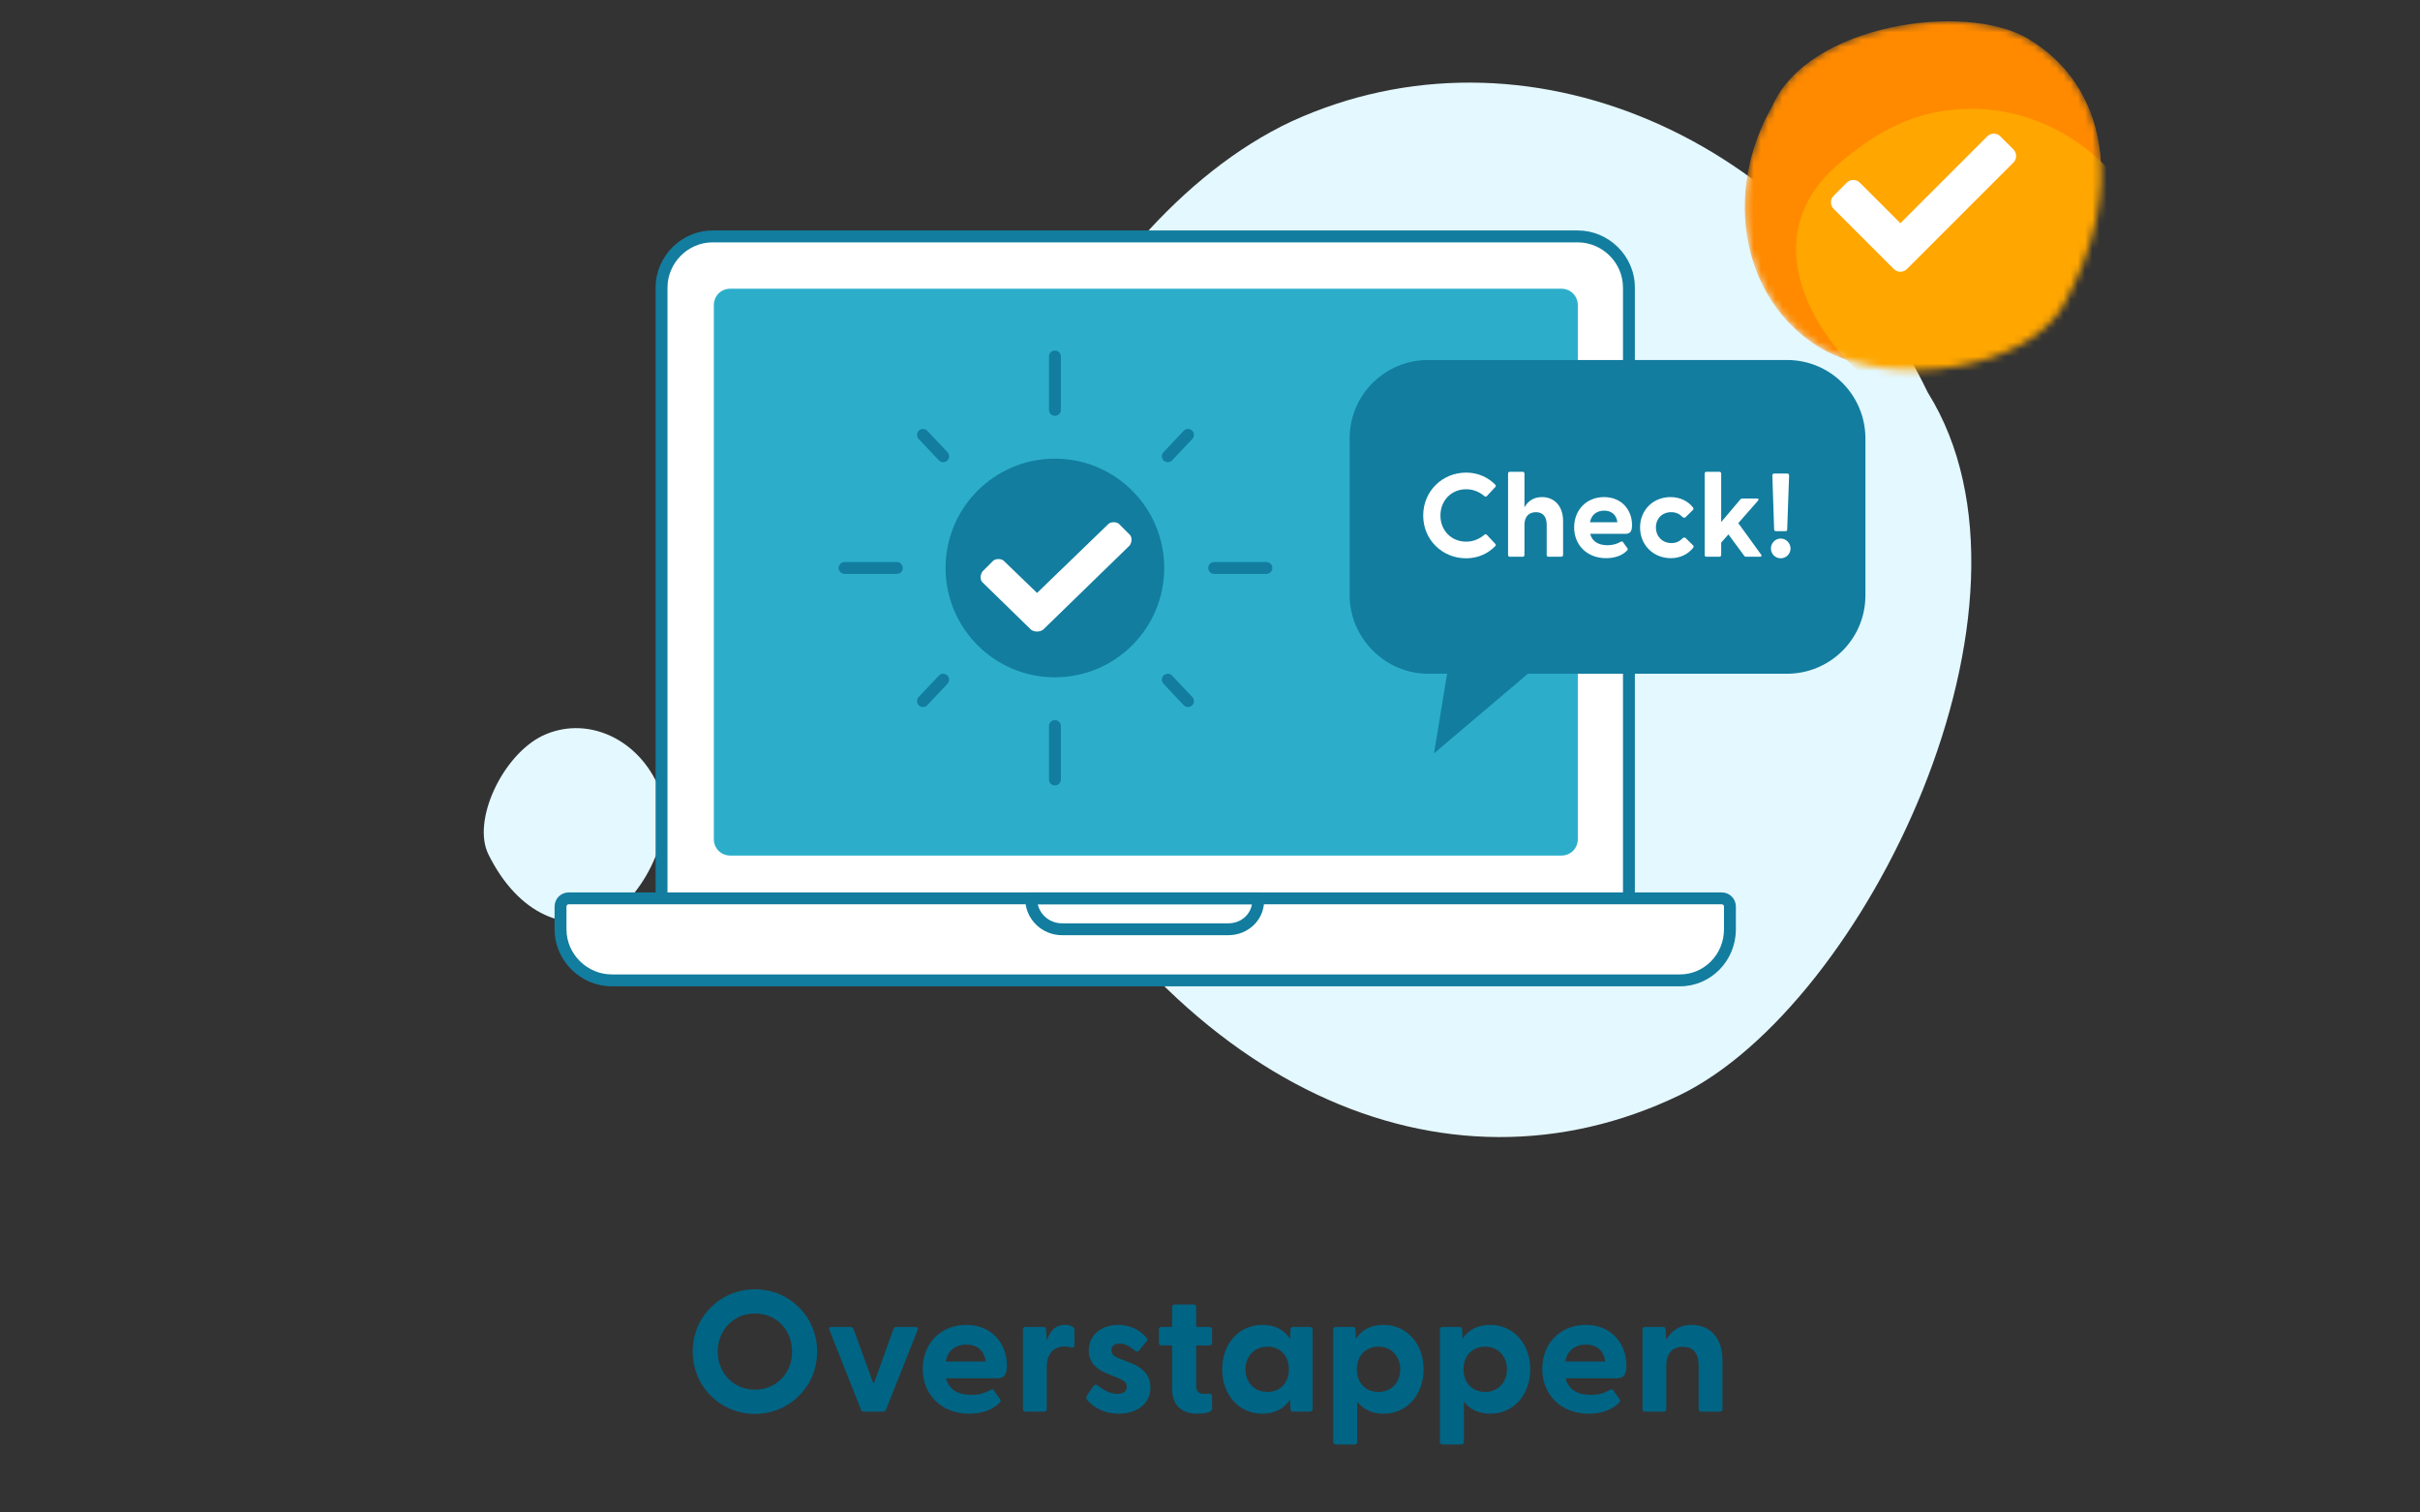
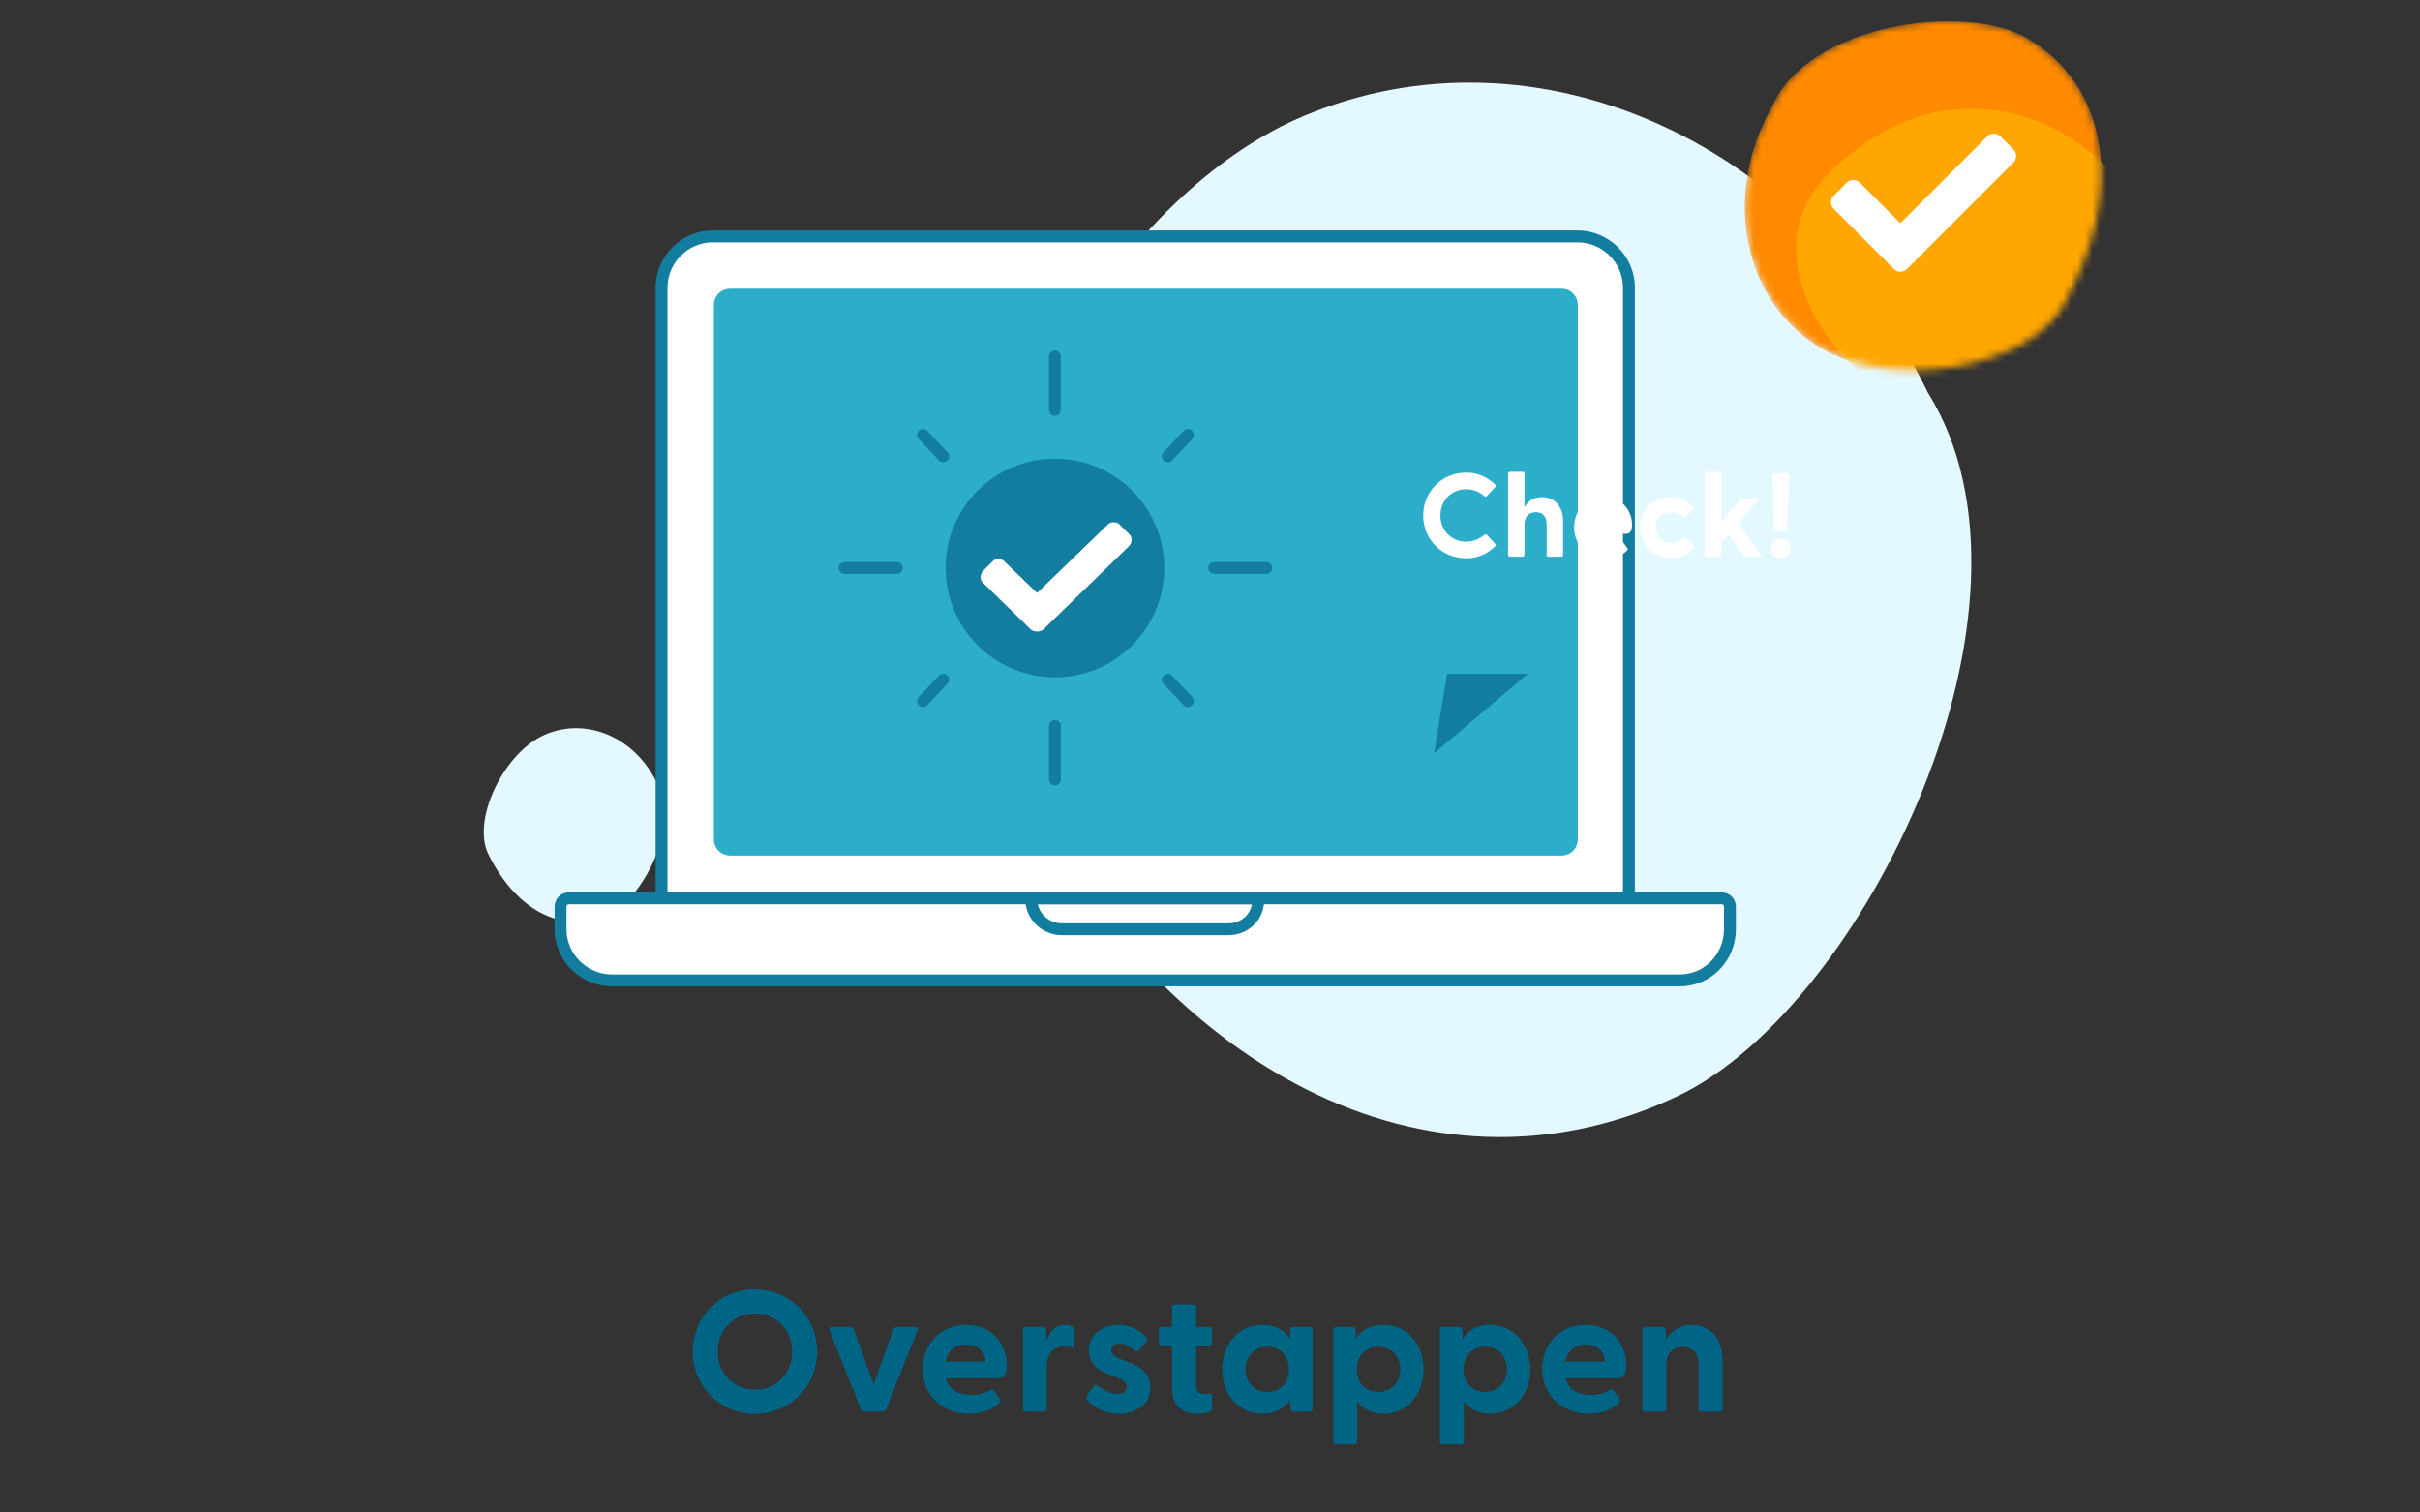
<svg xmlns="http://www.w3.org/2000/svg" width="336" height="210" viewBox="0 0 336 210" fill="none">
  <rect x="0" y="0" width="336" height="210" fill="#333333" stroke="none" />
  <g clip-path="url(#clip0_4712_11592)">
    <path d="M267.668 54.511C286.078 83.976 258.864 139.638 233.183 152.068C200.596 167.743 162.704 151.461 139.421 105.961C126.084 80.342 148.968 31.113 179.292 16.867C211.557 2.077 250.329 18.679 267.668 54.511Z" fill="#E4F8FF" />
    <path d="M91.27 108.84C94.535 114.207 89.438 124.515 84.738 126.871C78.774 129.841 71.933 126.951 67.826 118.649C65.472 113.975 69.765 104.861 75.314 102.159C81.217 99.352 88.217 102.299 91.27 108.84Z" fill="#E4F8FF" />
    <mask id="mask0_4712_11592" style="mask-type:alpha" maskUnits="userSpaceOnUse" x="242" y="2" width="50" height="50">
      <path d="M246.09 14.698C251.042 3.374 272.726 0.236 281.467 5.307C292.531 11.761 295.308 26.179 286.639 42.149C281.803 51.208 262.86 54.333 252.665 48.259C241.924 41.722 239.065 26.981 246.09 14.698Z" fill="#FFA600" />
    </mask>
    <g mask="url(#mask0_4712_11592)">
      <path d="M246.09 14.698C251.042 3.374 272.726 0.236 281.467 5.307C292.531 11.761 295.308 26.179 286.639 42.149C281.803 51.208 262.86 54.333 252.665 48.259C241.924 41.722 239.065 26.981 246.09 14.698Z" fill="#FF8A00" />
      <path d="M270.907 15.273C287.025 13.401 301.569 27.702 299.864 43.674C298.995 51.527 293.245 57.416 284.572 60.039C277.722 62.072 271.528 60.907 265.635 57.231C260.153 53.83 255.249 49.823 252.094 44.106C248.459 37.529 247.504 29.349 255.38 22.674C259.906 18.811 264.81 15.873 270.907 15.273Z" fill="#FFA600" />
    </g>
    <g clip-path="url(#clip1_4712_11592)">
      <path d="M262.948 37.354L254.591 28.997C254.089 28.495 254.089 27.681 254.591 27.179L256.409 25.36C256.911 24.858 257.725 24.858 258.227 25.36L263.857 30.99L275.916 18.932C276.418 18.43 277.232 18.43 277.734 18.932L279.552 20.75C280.054 21.252 280.054 22.066 279.552 22.568L264.766 37.354C264.264 37.856 263.45 37.856 262.948 37.354V37.354Z" fill="white" />
    </g>
    <path d="M225.999 124.897H91.851V39.92C91.851 36.125 94.986 32.825 98.946 32.825H219.069C222.864 32.825 226.164 35.96 226.164 39.92V124.897H225.999Z" fill="white" />
    <path fill-rule="evenodd" clip-rule="evenodd" d="M98.947 33.65C95.454 33.65 92.676 36.568 92.676 39.92V124.072H225.339V39.92C225.339 36.428 222.421 33.65 219.069 33.65H98.947ZM91.026 39.92C91.026 35.682 94.518 32 98.947 32H219.069C223.307 32 226.989 35.492 226.989 39.92V124.897C226.989 125.353 226.62 125.722 226.164 125.722H91.851C91.396 125.722 91.026 125.353 91.026 124.897V39.92Z" fill="#127D9F" />
    <path d="M233.259 136.117H84.92C81.125 136.117 77.825 132.982 77.825 129.022V125.887C77.825 125.227 78.32 124.732 78.98 124.732H239.034C239.694 124.732 240.189 125.227 240.189 125.887V129.022C240.189 132.982 237.054 136.117 233.259 136.117Z" fill="white" />
    <path fill-rule="evenodd" clip-rule="evenodd" d="M78.98 125.557C78.776 125.557 78.65 125.683 78.65 125.887V129.022C78.65 132.514 81.568 135.292 84.92 135.292H233.259C236.585 135.292 239.364 132.539 239.364 129.022V125.887C239.364 125.683 239.238 125.557 239.034 125.557H78.98ZM77 125.887C77 124.772 77.864 123.907 78.98 123.907H239.034C240.149 123.907 241.014 124.772 241.014 125.887V129.022C241.014 133.425 237.522 136.943 233.259 136.943H84.92C80.682 136.943 77 133.45 77 129.022V125.887Z" fill="#127D9F" />
    <path d="M216.759 118.792H101.421C100.101 118.792 99.111 117.802 99.111 116.482V42.395C99.111 41.075 100.101 40.085 101.421 40.085H216.759C218.079 40.085 219.069 41.075 219.069 42.395V116.482C219.069 117.802 218.079 118.792 216.759 118.792Z" fill="#2CAECB" />
    <path fill-rule="evenodd" clip-rule="evenodd" d="M142.34 124.732C142.34 124.277 142.71 123.907 143.165 123.907H174.681C175.115 123.907 175.475 124.244 175.504 124.677C175.705 127.681 173.289 129.847 170.556 129.847H147.455C144.711 129.847 142.34 127.684 142.34 124.732ZM144.085 125.557C144.453 127.122 145.849 128.197 147.455 128.197H170.556C172.185 128.197 173.558 127.107 173.82 125.557H144.085Z" fill="#127D9F" />
    <path d="M146.466 94.041C154.85 94.041 161.646 87.245 161.646 78.861C161.646 70.477 154.85 63.681 146.466 63.681C138.082 63.681 131.286 70.477 131.286 78.861C131.286 87.245 138.082 94.041 146.466 94.041Z" fill="#127D9F" />
    <path d="M143.164 87.441L136.399 80.841C136.069 80.51 136.069 79.85 136.399 79.356L137.884 77.87C138.214 77.54 139.039 77.54 139.369 77.87L143.989 82.326L153.889 72.755C154.219 72.425 155.044 72.425 155.374 72.755L156.859 74.24C157.189 74.57 157.189 75.23 156.859 75.725L144.814 87.441C144.319 87.771 143.659 87.771 143.164 87.441Z" fill="white" />
    <path fill-rule="evenodd" clip-rule="evenodd" d="M146.466 48.665C146.921 48.665 147.291 49.034 147.291 49.49V56.915C147.291 57.371 146.921 57.74 146.466 57.74C146.01 57.74 145.641 57.371 145.641 56.915V49.49C145.641 49.034 146.01 48.665 146.466 48.665Z" fill="#127D9F" />
    <path fill-rule="evenodd" clip-rule="evenodd" d="M146.466 99.981C146.921 99.981 147.291 100.35 147.291 100.806V108.231C147.291 108.687 146.921 109.056 146.466 109.056C146.01 109.056 145.641 108.687 145.641 108.231V100.806C145.641 100.35 146.01 99.981 146.466 99.981Z" fill="#127D9F" />
    <path fill-rule="evenodd" clip-rule="evenodd" d="M116.436 78.861C116.436 78.405 116.805 78.036 117.261 78.036H124.521C124.976 78.036 125.346 78.405 125.346 78.861C125.346 79.316 124.976 79.686 124.521 79.686H117.261C116.805 79.686 116.436 79.316 116.436 78.861Z" fill="#127D9F" />
    <path fill-rule="evenodd" clip-rule="evenodd" d="M167.751 78.861C167.751 78.405 168.12 78.036 168.576 78.036H175.836C176.292 78.036 176.661 78.405 176.661 78.861C176.661 79.316 176.292 79.686 175.836 79.686H168.576C168.12 79.686 167.751 79.316 167.751 78.861Z" fill="#127D9F" />
    <path fill-rule="evenodd" clip-rule="evenodd" d="M127.583 59.78C127.915 59.468 128.437 59.483 128.75 59.814L131.555 62.784C131.867 63.115 131.853 63.637 131.521 63.95C131.19 64.263 130.668 64.248 130.355 63.917L127.55 60.947C127.237 60.615 127.252 60.093 127.583 59.78Z" fill="#127D9F" />
    <path fill-rule="evenodd" clip-rule="evenodd" d="M161.573 93.772C161.905 93.459 162.427 93.474 162.74 93.805L165.545 96.775C165.858 97.106 165.843 97.628 165.511 97.941C165.18 98.254 164.658 98.239 164.345 97.908L161.54 94.938C161.227 94.607 161.242 94.085 161.573 93.772Z" fill="#127D9F" />
    <path fill-rule="evenodd" clip-rule="evenodd" d="M131.521 93.772C131.853 94.085 131.867 94.607 131.555 94.938L128.75 97.908C128.437 98.239 127.915 98.254 127.583 97.941C127.252 97.628 127.237 97.106 127.55 96.775L130.355 93.805C130.668 93.474 131.19 93.459 131.521 93.772Z" fill="#127D9F" />
    <path fill-rule="evenodd" clip-rule="evenodd" d="M165.511 59.78C165.843 60.093 165.858 60.615 165.545 60.947L162.74 63.917C162.427 64.248 161.905 64.263 161.573 63.95C161.242 63.637 161.227 63.115 161.54 62.784L164.345 59.814C164.658 59.483 165.18 59.468 165.511 59.78Z" fill="#127D9F" />
-     <path d="M198.279 93.546H248.11C254.05 93.546 259 88.761 259 82.656V60.876C259 54.935 254.215 49.985 248.11 49.985H198.279C192.339 49.985 187.389 54.77 187.389 60.876V82.656C187.389 88.596 192.339 93.546 198.279 93.546Z" fill="#127D9F" />
    <path d="M212.138 93.546L199.103 104.602L200.918 93.546H212.138Z" fill="#127D9F" />
    <path d="M203.558 77.516C205.208 77.516 206.577 76.872 207.6 75.833C207.716 75.717 207.699 75.602 207.6 75.503L206.445 74.265C206.346 74.15 206.214 74.15 206.099 74.249C205.406 74.826 204.581 75.206 203.558 75.206C201.528 75.206 199.994 73.671 199.994 71.576C199.994 69.48 201.528 67.929 203.558 67.929C204.581 67.929 205.406 68.308 206.099 68.886C206.214 68.985 206.346 68.985 206.445 68.87L207.6 67.632C207.699 67.516 207.716 67.401 207.6 67.285C206.577 66.262 205.208 65.619 203.558 65.619C200.258 65.619 197.601 68.193 197.601 71.576C197.601 74.958 200.258 77.516 203.558 77.516Z" fill="white" />
    <path d="M214.103 69.018C212.899 69.018 212.123 69.612 211.661 70.437V65.751C211.661 65.602 211.562 65.503 211.414 65.503H209.632C209.483 65.503 209.384 65.602 209.384 65.751V77.054C209.384 77.202 209.483 77.301 209.632 77.301H211.414C211.562 77.301 211.661 77.202 211.661 77.054V72.863C211.661 71.724 212.288 71.114 213.245 71.114C214.219 71.114 214.747 71.724 214.747 72.863V77.054C214.747 77.202 214.846 77.301 214.994 77.301H216.76C216.908 77.301 217.024 77.202 217.024 77.054V72.351C217.024 70.239 215.786 69.018 214.103 69.018Z" fill="white" />
    <path d="M222.998 77.499C224.136 77.499 225.176 77.169 225.869 76.476C226.017 76.344 226.034 76.229 225.951 76.113L225.341 75.272C225.258 75.156 225.176 75.14 225.06 75.206C224.4 75.585 223.806 75.701 223.179 75.701C221.876 75.701 221.034 75.14 220.787 74.117H225.704C226.413 74.117 226.595 73.671 226.595 72.879C226.595 70.833 225.176 69.018 222.717 69.018C220.226 69.018 218.559 70.85 218.559 73.226C218.559 75.668 220.341 77.499 222.998 77.499ZM220.754 72.516C220.952 71.444 221.727 70.899 222.734 70.899C223.707 70.899 224.433 71.444 224.565 72.516H220.754Z" fill="white" />
    <path d="M231.985 77.499C233.289 77.499 234.394 76.938 235.087 76.047C235.186 75.932 235.153 75.8 235.054 75.701L234.064 74.727C233.932 74.595 233.751 74.612 233.635 74.727C233.19 75.173 232.711 75.404 232.084 75.404C230.748 75.404 229.906 74.414 229.906 73.226C229.906 72.038 230.748 71.114 232.035 71.114C232.695 71.114 233.173 71.345 233.619 71.79C233.734 71.906 233.916 71.922 234.048 71.79L235.038 70.817C235.137 70.718 235.17 70.585 235.071 70.47C234.378 69.579 233.272 69.018 231.936 69.018C229.51 69.018 227.712 70.833 227.712 73.226C227.712 75.651 229.527 77.499 231.985 77.499Z" fill="white" />
    <path d="M236.928 77.301H238.727C238.875 77.301 238.974 77.202 238.974 77.054V75.338L239.981 74.199L242.159 77.153C242.241 77.268 242.324 77.301 242.456 77.301H244.37C244.568 77.301 244.634 77.169 244.518 77.004L241.35 72.632L244.089 69.513C244.221 69.348 244.172 69.216 243.957 69.216H241.928C241.812 69.216 241.713 69.249 241.631 69.348L238.974 72.483V65.751C238.974 65.602 238.875 65.503 238.727 65.503H236.928C236.78 65.503 236.681 65.602 236.681 65.751V77.054C236.681 77.202 236.78 77.301 236.928 77.301Z" fill="white" />
    <path d="M246.573 73.754H247.893C248.074 73.754 248.14 73.655 248.14 73.506L248.404 65.998C248.404 65.85 248.305 65.751 248.157 65.751H246.325C246.177 65.751 246.078 65.85 246.078 65.998L246.325 73.506C246.325 73.655 246.424 73.754 246.573 73.754ZM247.233 77.516C247.992 77.516 248.602 76.905 248.602 76.163C248.602 75.404 247.992 74.777 247.233 74.777C246.474 74.777 245.88 75.404 245.88 76.163C245.88 76.905 246.474 77.516 247.233 77.516Z" fill="white" />
    <path d="M104.816 196.312C109.592 196.312 113.456 192.52 113.456 187.672C113.456 182.8 109.592 179.008 104.816 179.008C100.04 179.008 96.176 182.8 96.176 187.672C96.176 192.52 100.04 196.312 104.816 196.312ZM104.816 192.952C101.888 192.952 99.656 190.672 99.656 187.672C99.656 184.648 101.888 182.368 104.816 182.368C107.768 182.368 109.976 184.648 109.976 187.672C109.976 190.672 107.768 192.952 104.816 192.952ZM119.974 196H122.59C122.782 196 122.95 195.904 123.022 195.712L127.414 184.648C127.51 184.384 127.39 184.24 127.126 184.24H124.486C124.294 184.24 124.126 184.336 124.054 184.528L121.294 192.184L118.51 184.528C118.438 184.336 118.27 184.24 118.078 184.24H115.438C115.174 184.24 115.054 184.384 115.15 184.648L119.542 195.712C119.614 195.904 119.782 196 119.974 196ZM134.569 196.288C136.225 196.288 137.737 195.808 138.745 194.8C138.961 194.608 138.985 194.44 138.865 194.272L137.977 193.048C137.857 192.88 137.737 192.856 137.569 192.952C136.609 193.504 135.745 193.672 134.833 193.672C132.937 193.672 131.713 192.856 131.353 191.368H138.505C139.537 191.368 139.801 190.72 139.801 189.568C139.801 186.592 137.737 183.952 134.161 183.952C130.537 183.952 128.113 186.616 128.113 190.072C128.113 193.624 130.705 196.288 134.569 196.288ZM131.305 189.04C131.593 187.48 132.721 186.688 134.185 186.688C135.601 186.688 136.657 187.48 136.849 189.04H131.305ZM142.385 196H144.977C145.193 196 145.337 195.856 145.337 195.64V189.76C145.337 188.08 146.201 186.952 147.833 186.952C148.169 186.952 148.433 187 148.697 187.072C149.009 187.144 149.177 187.072 149.177 186.784V184.72C149.177 184.504 149.129 184.36 148.961 184.24C148.769 184.096 148.433 183.952 147.881 183.952C146.489 183.952 145.745 184.888 145.337 186.136L145.241 184.624C145.241 184.336 145.097 184.24 144.881 184.24H142.385C142.169 184.24 142.025 184.384 142.025 184.6V195.64C142.025 195.856 142.169 196 142.385 196ZM155.315 196.288C157.667 196.288 159.707 195.064 159.731 192.688C159.755 190.888 158.579 189.88 157.091 189.28L155.435 188.632C154.787 188.392 154.307 188.056 154.307 187.48C154.307 186.976 154.667 186.544 155.435 186.544C156.131 186.544 156.803 186.88 157.571 187.528C157.787 187.696 157.955 187.72 158.123 187.528L159.179 186.256C159.299 186.112 159.347 185.92 159.203 185.752C158.219 184.576 156.803 183.952 155.267 183.952C153.083 183.952 151.163 185.248 151.163 187.504C151.163 189.136 152.219 190.12 153.731 190.72L155.219 191.32C156.083 191.68 156.443 191.968 156.443 192.544C156.443 193.216 155.915 193.528 155.123 193.528C154.211 193.528 153.395 193.12 152.411 192.376C152.219 192.232 152.003 192.184 151.811 192.472L150.971 193.648C150.803 193.912 150.779 194.176 150.923 194.344C151.859 195.448 153.347 196.288 155.315 196.288ZM166.299 196.288C167.091 196.288 168.291 196.144 168.291 195.592V193.84C168.291 193.6 168.123 193.48 167.859 193.504C167.571 193.528 167.331 193.528 167.115 193.528C166.491 193.528 166.083 193.192 166.083 192.496V186.808H167.931C168.147 186.808 168.291 186.664 168.291 186.448V184.6C168.291 184.384 168.147 184.24 167.931 184.24H166.083V181.48C166.083 181.264 165.939 181.12 165.723 181.12H163.107C162.891 181.12 162.747 181.264 162.747 181.48V184.24H161.259C161.043 184.24 160.899 184.384 160.899 184.6V186.448C160.899 186.664 161.043 186.808 161.259 186.808H162.747V192.856C162.747 195.424 164.427 196.288 166.299 196.288ZM175.283 196.288C177.035 196.288 178.307 195.544 179.123 194.344L179.171 195.64C179.171 195.856 179.315 196 179.531 196H181.859C182.075 196 182.243 195.856 182.243 195.64V184.6C182.243 184.384 182.099 184.24 181.883 184.24H179.531C179.315 184.24 179.171 184.384 179.171 184.6L179.123 185.896C178.331 184.672 177.059 183.952 175.283 183.952C171.971 183.952 169.691 186.64 169.691 190.12C169.691 193.624 171.971 196.288 175.283 196.288ZM175.979 193.264C174.227 193.264 172.931 192.016 172.931 190.12C172.931 188.248 174.227 186.976 175.979 186.976C177.731 186.976 178.955 188.224 178.955 190.12C178.955 192.016 177.731 193.264 175.979 193.264ZM185.464 200.56H188.08C188.296 200.56 188.44 200.416 188.44 200.2V194.608C189.256 195.664 190.48 196.288 192.088 196.288C195.376 196.288 197.656 193.624 197.656 190.12C197.656 186.64 195.376 183.952 192.088 183.952C190.288 183.952 189.04 184.672 188.248 185.896L188.2 184.6C188.2 184.384 188.056 184.24 187.84 184.24H185.464C185.248 184.24 185.104 184.384 185.104 184.6V200.2C185.104 200.416 185.248 200.56 185.464 200.56ZM191.392 193.264C189.616 193.264 188.392 192.016 188.392 190.12C188.392 188.224 189.616 186.976 191.392 186.976C193.12 186.976 194.416 188.248 194.416 190.12C194.416 192.016 193.12 193.264 191.392 193.264ZM200.276 200.56H202.892C203.108 200.56 203.252 200.416 203.252 200.2V194.608C204.068 195.664 205.292 196.288 206.9 196.288C210.188 196.288 212.468 193.624 212.468 190.12C212.468 186.64 210.188 183.952 206.9 183.952C205.1 183.952 203.852 184.672 203.06 185.896L203.012 184.6C203.012 184.384 202.868 184.24 202.652 184.24H200.276C200.06 184.24 199.916 184.384 199.916 184.6V200.2C199.916 200.416 200.06 200.56 200.276 200.56ZM206.204 193.264C204.428 193.264 203.204 192.016 203.204 190.12C203.204 188.224 204.428 186.976 206.204 186.976C207.932 186.976 209.228 188.248 209.228 190.12C209.228 192.016 207.932 193.264 206.204 193.264ZM220.585 196.288C222.241 196.288 223.753 195.808 224.761 194.8C224.977 194.608 225.001 194.44 224.881 194.272L223.993 193.048C223.873 192.88 223.753 192.856 223.585 192.952C222.625 193.504 221.761 193.672 220.849 193.672C218.953 193.672 217.729 192.856 217.369 191.368H224.521C225.553 191.368 225.817 190.72 225.817 189.568C225.817 186.592 223.753 183.952 220.177 183.952C216.553 183.952 214.129 186.616 214.129 190.072C214.129 193.624 216.721 196.288 220.585 196.288ZM217.321 189.04C217.609 187.48 218.737 186.688 220.201 186.688C221.617 186.688 222.673 187.48 222.865 189.04H217.321ZM228.401 196H230.993C231.209 196 231.353 195.856 231.353 195.64V189.544C231.353 187.888 232.265 187 233.657 187C235.073 187 235.841 187.888 235.841 189.544V195.64C235.841 195.856 235.985 196 236.201 196H238.769C238.985 196 239.153 195.856 239.153 195.64V188.8C239.153 185.728 237.353 183.952 234.905 183.952C233.153 183.952 232.025 184.816 231.353 186.016L231.257 184.624C231.257 184.336 231.113 184.24 230.897 184.24H228.401C228.185 184.24 228.041 184.384 228.041 184.6V195.64C228.041 195.856 228.185 196 228.401 196Z" fill="#006484" />
  </g>
  <defs>
    <clipPath id="clip0_4712_11592">
      <rect width="336" height="210" fill="white" />
    </clipPath>
    <clipPath id="clip1_4712_11592">
      <rect width="25.714" height="25.714" fill="white" transform="translate(254.214 15.286)" />
    </clipPath>
  </defs>
</svg>